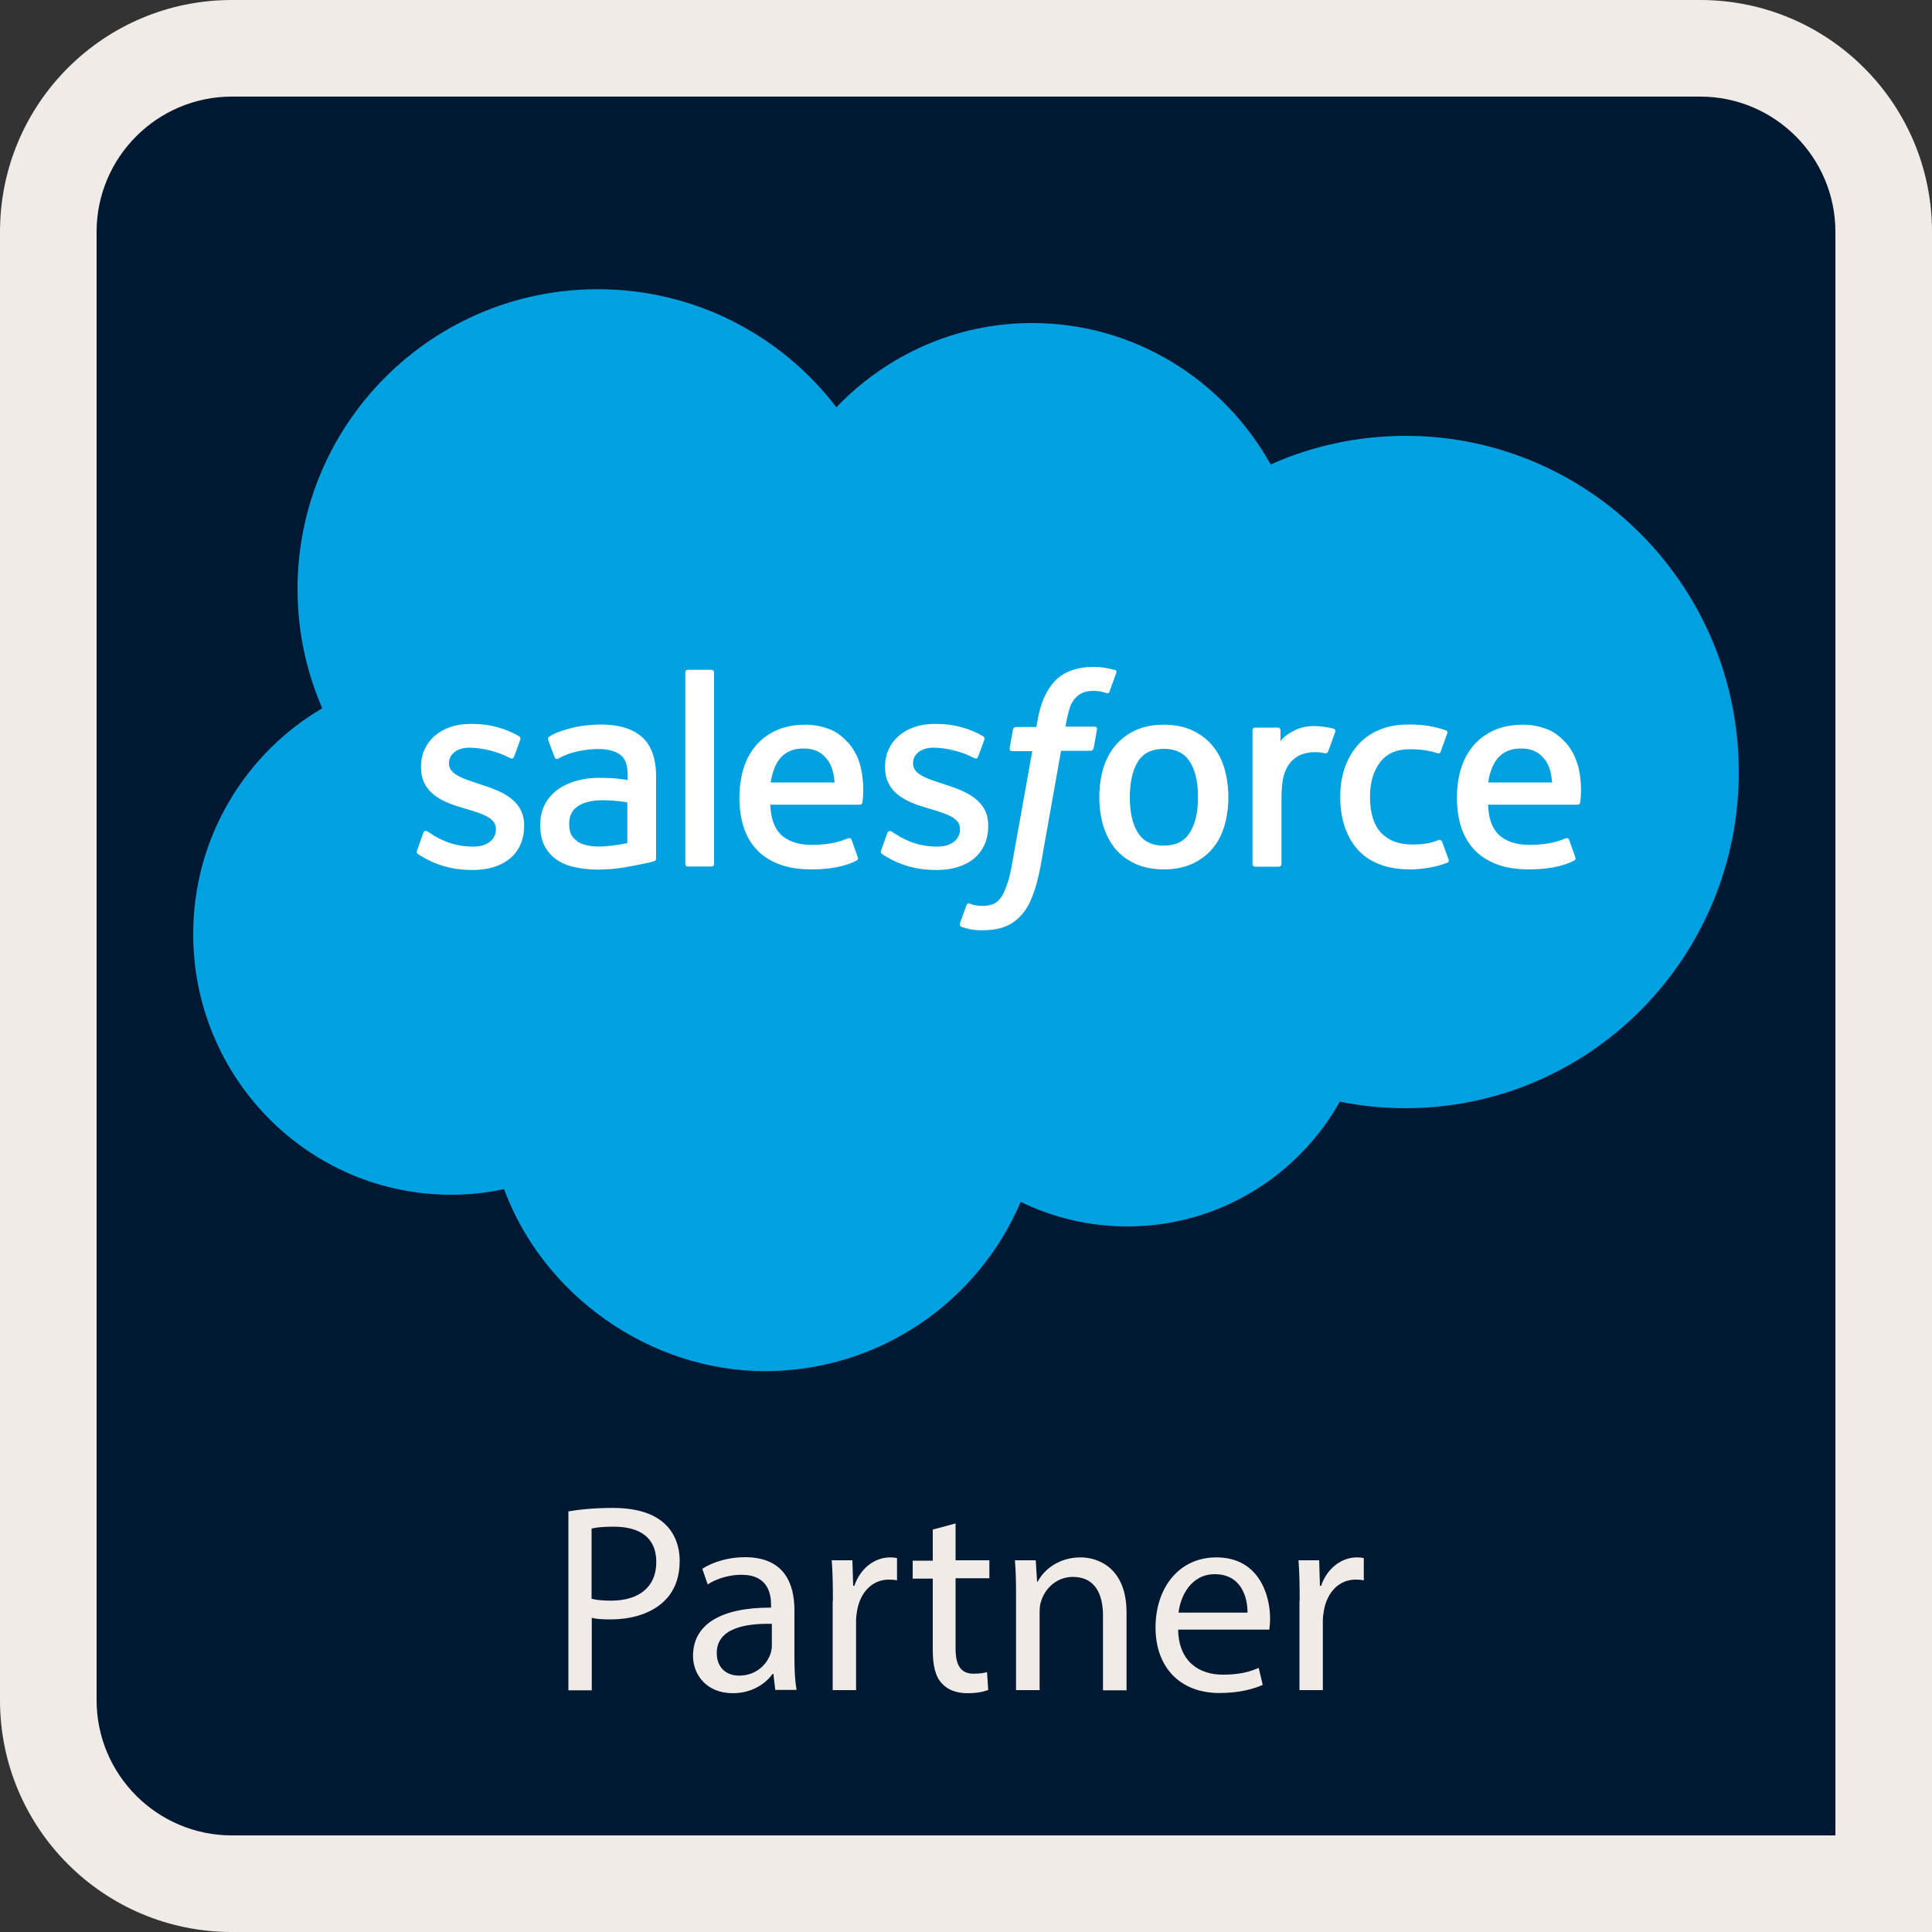
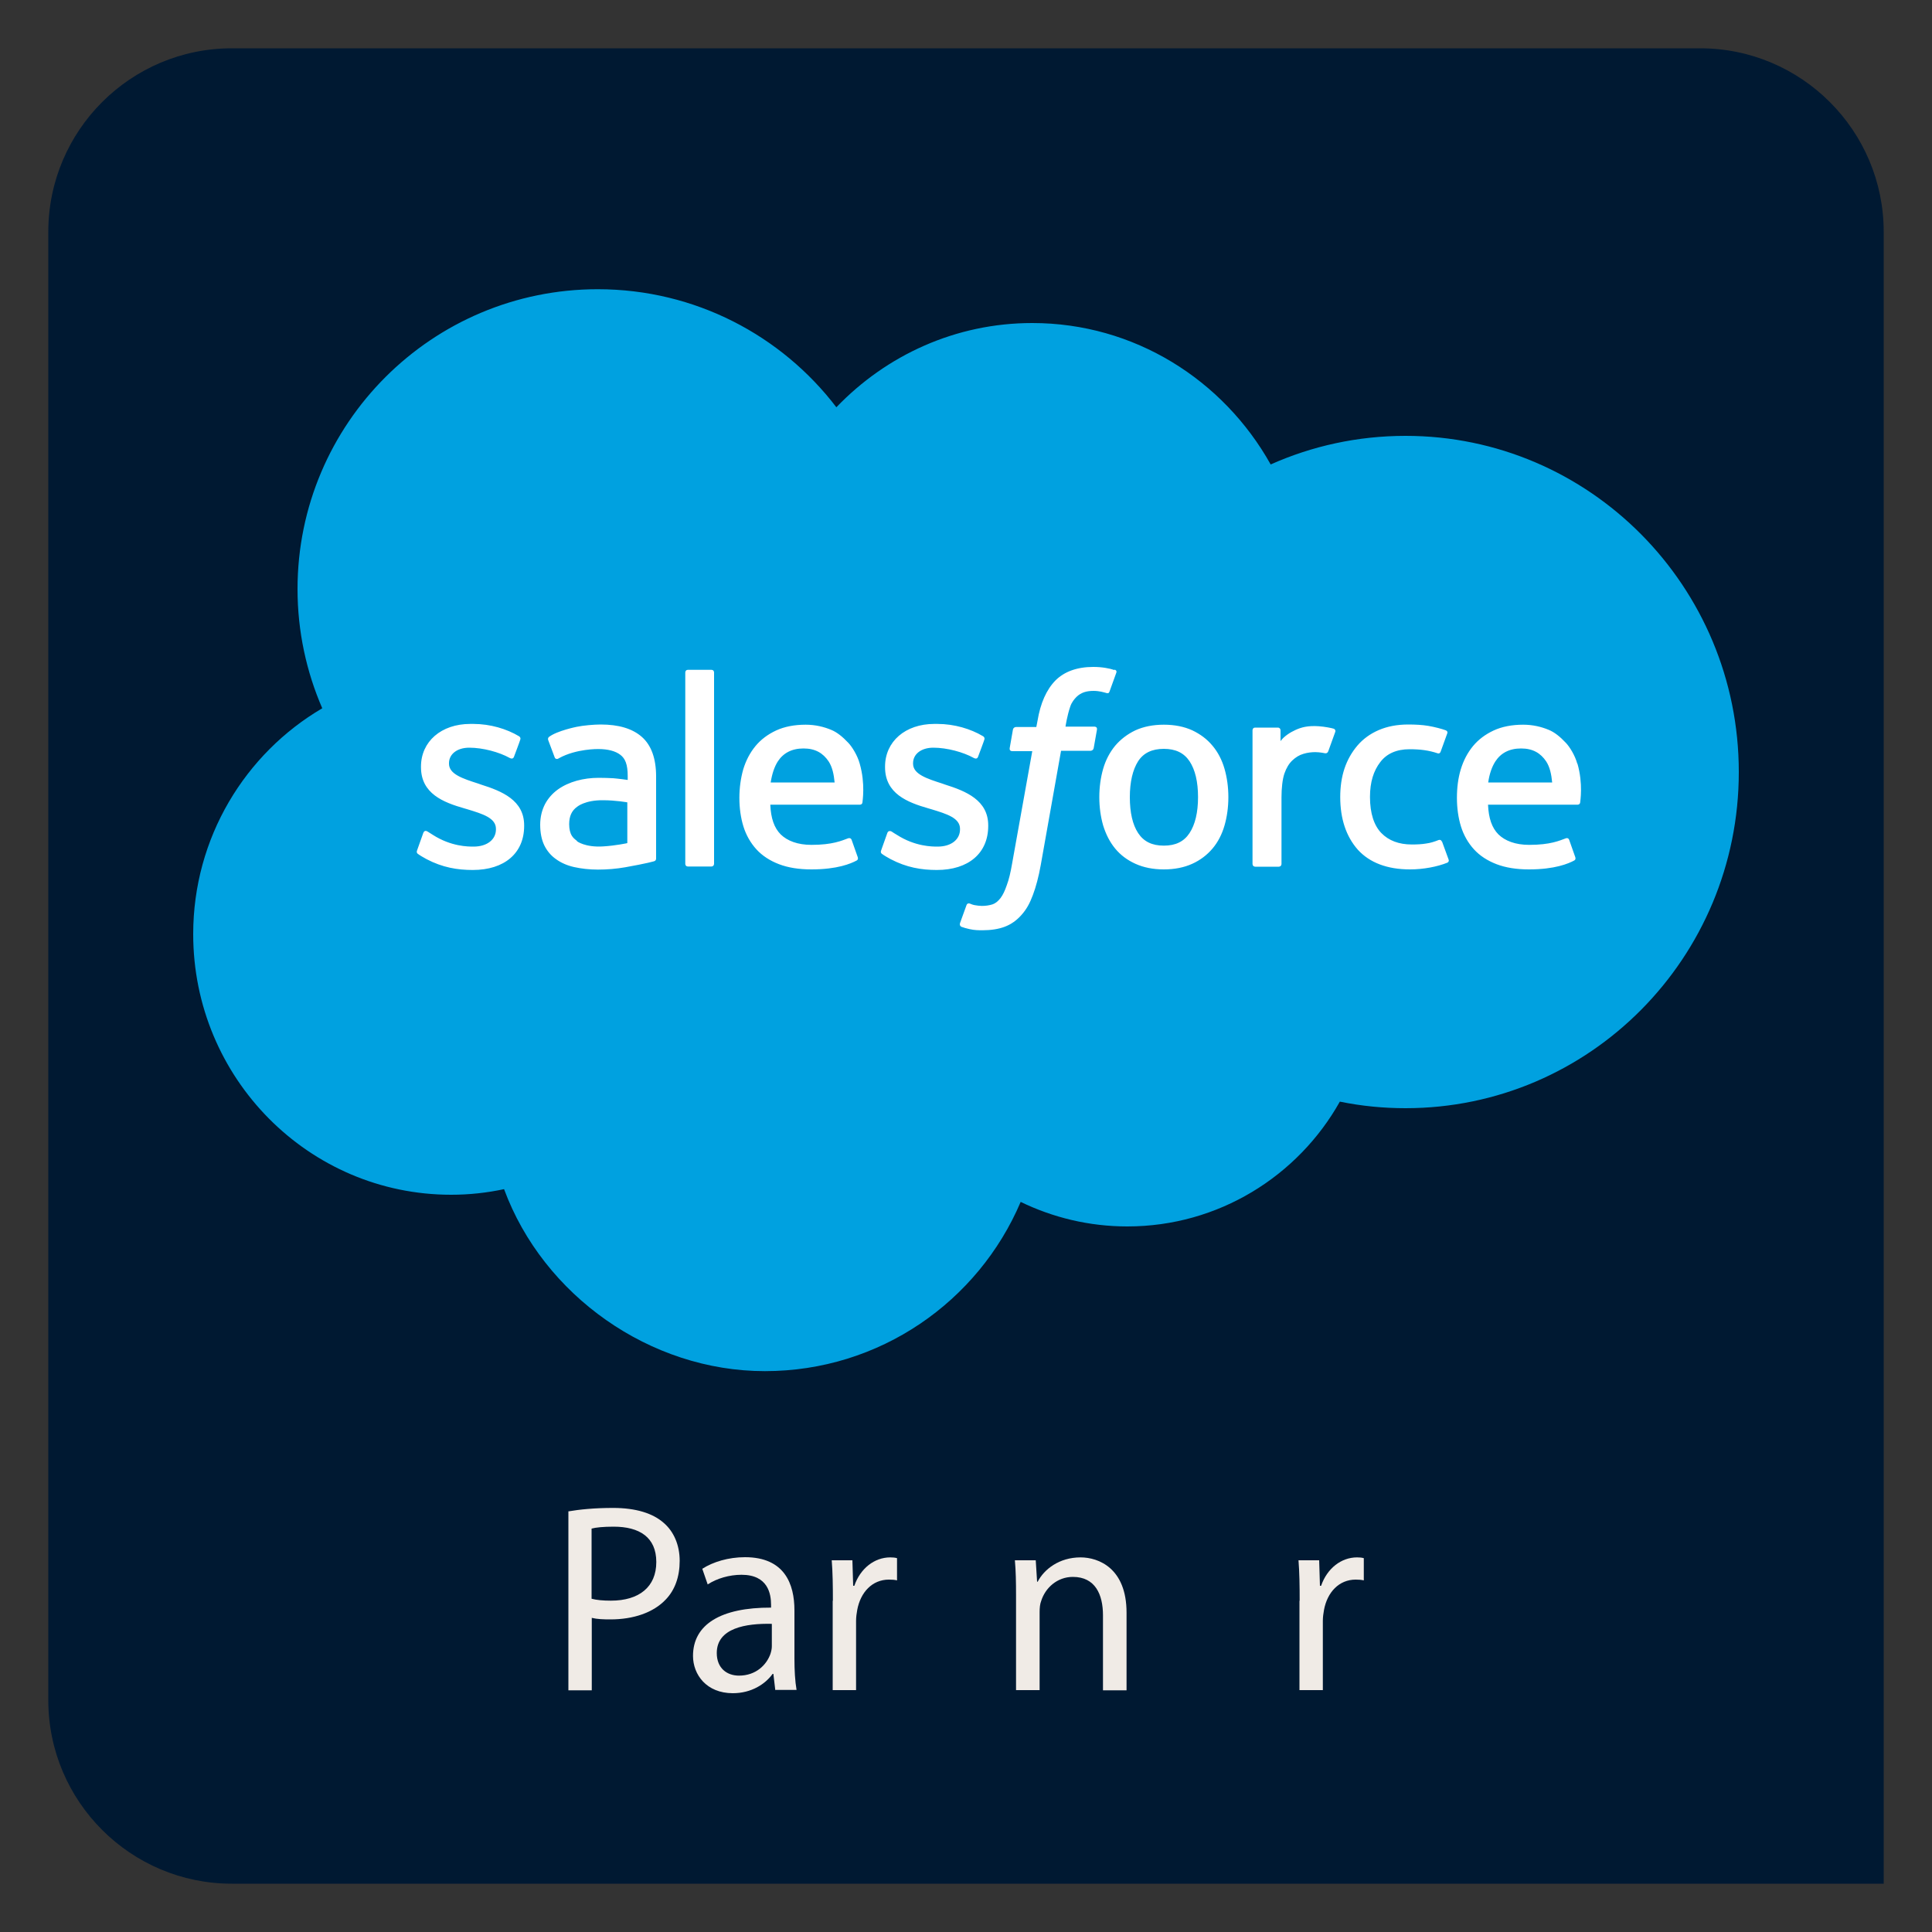
<svg xmlns="http://www.w3.org/2000/svg" id="Calque_2" viewBox="0 0 100 100">
  <rect x="0" y="0" width="100" height="100" fill="#333333" stroke="none" />
  <g id="Calque_1-2">
    <path d="M12,97.5c-5.24,0-9.5-4.26-9.5-9.5V12C2.5,6.76,6.76,2.5,12,2.5h76c5.24,0,9.5,4.26,9.5,9.5v85.5H12Z" style="fill:#001932;" />
-     <path d="M88,5c3.86,0,7,3.14,7,7v83H12c-3.86,0-7-3.14-7-7V12c0-3.86,3.14-7,7-7h76M88,0H12C5.37,0,0,5.37,0,12v76c0,6.63,5.37,12,12,12h88V12c0-6.63-5.37-12-12-12h0Z" style="fill:#f0ebe6;" />
    <path d="M43.29,21.08c2.58-2.69,6.17-4.36,10.14-4.36,5.28,0,9.89,2.94,12.34,7.32,2.13-.95,4.49-1.48,6.98-1.48,9.52,0,17.25,7.79,17.25,17.4s-7.72,17.4-17.25,17.4c-1.14,0-2.28-.11-3.4-.34-2.16,3.85-6.28,6.46-11,6.46-1.98,0-3.85-.46-5.52-1.27-2.19,5.15-7.29,8.76-13.24,8.76s-11.47-3.92-13.5-9.42c-.89.19-1.8.29-2.74.29-7.37,0-13.35-6.04-13.35-13.49,0-4.99,2.69-9.35,6.68-11.69-.82-1.89-1.28-3.98-1.28-6.17,0-8.57,6.96-15.52,15.54-15.52,5.04,0,9.52,2.4,12.35,6.11" style="fill:#00a1e0;" />
    <path d="M21.59,44.01c-.05.13.02.16.03.18.15.11.3.19.46.28.82.43,1.59.56,2.39.56,1.64,0,2.66-.87,2.66-2.28v-.03c0-1.3-1.15-1.77-2.23-2.11l-.14-.05c-.81-.26-1.52-.49-1.52-1.03v-.03c0-.46.41-.8,1.05-.8.71,0,1.55.23,2.09.53,0,0,.16.1.22-.05.03-.08.31-.82.33-.9.03-.09-.02-.15-.08-.18-.62-.37-1.47-.63-2.35-.63h-.16c-1.5,0-2.55.91-2.55,2.21v.03c0,1.37,1.16,1.82,2.24,2.13l.17.05c.79.24,1.47.45,1.47,1.01v.03c0,.51-.44.89-1.16.89-.28,0-1.16,0-2.11-.61-.12-.07-.18-.12-.27-.17-.05-.03-.16-.08-.22.07l-.32.9h0ZM45.61,44.01c-.05.13.02.16.03.18.15.11.3.19.46.28.82.43,1.59.56,2.39.56,1.64,0,2.66-.87,2.66-2.28v-.03c0-1.3-1.15-1.77-2.23-2.11l-.14-.05c-.81-.26-1.52-.49-1.52-1.03v-.03c0-.46.41-.8,1.05-.8.71,0,1.55.23,2.09.53,0,0,.16.1.22-.05.03-.08.31-.82.33-.9.03-.09-.02-.15-.08-.18-.62-.37-1.47-.63-2.35-.63h-.16c-1.5,0-2.55.91-2.55,2.21v.03c0,1.37,1.16,1.82,2.24,2.13l.17.05c.79.24,1.47.45,1.47,1.01v.03c0,.51-.44.89-1.16.89-.28,0-1.16,0-2.11-.61-.12-.07-.18-.11-.27-.17-.03-.02-.17-.07-.22.07l-.32.9h0ZM62.01,41.26c0,.79-.15,1.42-.44,1.86-.29.44-.72.65-1.33.65s-1.04-.21-1.33-.65c-.29-.44-.43-1.07-.43-1.86s.15-1.42.43-1.86c.28-.43.72-.64,1.33-.64s1.04.21,1.33.64c.29.44.44,1.06.44,1.86M63.38,39.79c-.13-.45-.34-.86-.62-1.19-.28-.34-.63-.6-1.05-.8-.42-.19-.91-.29-1.47-.29s-1.05.1-1.47.29c-.42.2-.77.47-1.05.8-.28.34-.49.74-.62,1.19-.13.45-.2.95-.2,1.47s.07,1.02.2,1.47c.14.45.34.85.62,1.19.28.34.63.6,1.05.79.42.19.91.29,1.47.29s1.05-.1,1.47-.29c.42-.19.77-.46,1.05-.79.28-.33.49-.74.62-1.19.13-.45.2-.95.2-1.47s-.07-1.02-.2-1.47M74.63,43.56c-.05-.13-.17-.08-.17-.08-.2.08-.41.15-.64.18-.23.04-.48.05-.75.05-.66,0-1.19-.2-1.57-.59-.38-.39-.59-1.02-.59-1.87,0-.78.19-1.36.53-1.8.33-.44.84-.67,1.52-.67.57,0,1,.06,1.45.21,0,0,.11.05.16-.09.12-.33.21-.57.34-.94.04-.1-.05-.15-.08-.16-.18-.07-.6-.18-.91-.23-.3-.05-.64-.07-1.03-.07-.58,0-1.09.1-1.53.29-.44.19-.81.46-1.1.8-.29.34-.52.74-.67,1.19-.15.45-.22.95-.22,1.47,0,1.14.31,2.05.91,2.73.61.67,1.52,1.02,2.7,1.02.7,0,1.42-.14,1.94-.35,0,0,.1-.05.06-.16l-.34-.93h0ZM77.03,40.5c.06-.44.19-.81.37-1.09.28-.43.72-.67,1.33-.67s1.01.24,1.3.67c.19.29.27.67.31,1.09h-3.31ZM81.64,39.53c-.12-.44-.4-.88-.59-1.08-.3-.32-.59-.55-.88-.67-.38-.16-.83-.27-1.33-.27-.58,0-1.1.1-1.53.3-.43.2-.79.47-1.07.81-.28.34-.49.74-.63,1.2-.14.46-.2.96-.2,1.48s.07,1.03.21,1.48c.14.45.37.85.67,1.18.3.33.7.59,1.17.77.47.18,1.03.27,1.68.27,1.34,0,2.04-.3,2.34-.46.05-.03.1-.08.04-.22l-.3-.85c-.05-.13-.17-.08-.17-.08-.33.12-.8.34-1.9.34-.72,0-1.25-.21-1.59-.54-.34-.34-.51-.84-.54-1.54h4.64s.12,0,.13-.12c0-.05.16-.95-.14-2M39.89,40.5c.07-.44.19-.81.37-1.09.28-.43.72-.67,1.33-.67s1.01.24,1.3.67c.19.29.27.67.31,1.09h-3.31ZM44.5,39.53c-.12-.44-.4-.88-.59-1.08-.3-.32-.59-.55-.88-.67-.38-.16-.83-.27-1.33-.27-.58,0-1.1.1-1.53.3-.43.2-.79.47-1.07.81-.28.34-.49.74-.63,1.2-.13.46-.2.96-.2,1.48s.07,1.03.21,1.48c.14.45.37.85.67,1.18.3.33.7.59,1.17.77.47.18,1.03.27,1.68.27,1.34,0,2.04-.3,2.34-.46.05-.03.1-.08.04-.22l-.3-.85c-.05-.13-.18-.08-.18-.08-.33.12-.8.34-1.9.34-.72,0-1.25-.21-1.59-.54-.34-.34-.51-.84-.54-1.54h4.64s.12,0,.13-.12c0-.05.16-.95-.14-2M29.87,43.53c-.18-.14-.21-.18-.27-.27-.09-.14-.14-.35-.14-.6,0-.41.13-.7.41-.9,0,0,.4-.35,1.34-.34.66,0,1.26.11,1.26.11v2.11h0s-.59.13-1.25.17c-.94.06-1.36-.27-1.36-.27M31.71,40.28c-.19-.01-.43-.02-.72-.02-.4,0-.78.05-1.14.15-.36.1-.69.25-.97.45-.28.2-.51.46-.67.76-.16.31-.25.67-.25,1.07s.07.77.21,1.06c.14.29.35.54.61.72.26.19.58.33.94.41.36.08.78.13,1.23.13.48,0,.95-.04,1.41-.12.45-.08,1.01-.19,1.17-.23.11-.03.22-.05.32-.08.12-.03.11-.15.11-.15v-4.24c0-.93-.25-1.62-.74-2.05-.49-.43-1.2-.64-2.13-.64-.35,0-.91.05-1.24.12,0,0-1.01.2-1.43.52,0,0-.09.06-.04.18l.33.88c.04.11.15.08.15.08,0,0,.04-.01.08-.04.89-.49,2.02-.47,2.02-.47.5,0,.89.1,1.15.3.25.19.38.49.38,1.1v.2c-.4-.06-.76-.09-.76-.09M69.11,37.89c.04-.1-.04-.16-.07-.17-.08-.03-.47-.11-.78-.13-.58-.04-.91.06-1.2.19-.29.13-.61.34-.78.58v-.56c0-.08-.06-.14-.13-.14h-1.19c-.08,0-.13.06-.13.14v6.92c0,.08.06.14.14.14h1.22c.08,0,.14-.06.14-.14v-3.46c0-.46.05-.93.15-1.22.1-.29.24-.52.41-.68.17-.16.36-.28.57-.34.22-.07.45-.09.62-.09.24,0,.51.06.51.06.09.01.14-.04.17-.13.08-.21.31-.85.35-.97" style="fill:#fff;" />
    <path d="M57.68,34.68c-.15-.05-.28-.08-.46-.11-.18-.03-.39-.05-.63-.05-.84,0-1.5.24-1.96.7-.46.47-.78,1.17-.93,2.1l-.06.31h-1.05s-.13,0-.16.13l-.17.97c-.01.09.03.15.15.15h1.02l-1.04,5.8c-.08.47-.17.85-.28,1.14-.1.29-.2.5-.32.66-.12.15-.23.26-.42.33-.16.05-.34.08-.55.08-.11,0-.26-.02-.37-.04-.11-.02-.17-.05-.25-.08,0,0-.12-.05-.17.07-.04.1-.31.85-.34.94-.03.09.01.16.07.19.14.05.24.08.42.12.26.06.48.06.68.06.43,0,.82-.06,1.14-.18.32-.12.61-.32.86-.6.27-.3.44-.61.6-1.04.16-.42.3-.95.41-1.56l1.05-5.91h1.53s.13,0,.16-.14l.17-.96c.01-.09-.03-.15-.15-.15h-1.48s.08-.56.25-1.05c.07-.21.21-.38.32-.49.11-.11.25-.19.39-.24.15-.05.31-.07.5-.07.14,0,.28.02.38.04.14.03.2.05.24.06.15.05.17,0,.2-.07l.35-.97c.04-.11-.05-.15-.09-.16M36.96,44.71c0,.08-.06.14-.13.14h-1.23c-.08,0-.13-.06-.13-.14v-9.9c0-.08.05-.14.13-.14h1.23c.08,0,.13.06.13.14v9.9Z" style="fill:#fff;" />
    <path d="M29.41,78.23c.58-.1,1.35-.18,2.32-.18,1.19,0,2.07.28,2.63.78.51.44.82,1.13.82,1.96s-.25,1.51-.72,2c-.64.68-1.68,1.03-2.86,1.03-.36,0-.69-.01-.97-.08v3.75h-1.21v-9.25ZM30.62,82.75c.26.07.6.1,1,.1,1.46,0,2.35-.71,2.35-2s-.88-1.83-2.21-1.83c-.53,0-.93.04-1.14.1v3.64Z" style="fill:#f0ebe6;" />
    <path d="M40.13,87.49l-.1-.85h-.04c-.38.53-1.1,1-2.06,1-1.36,0-2.06-.96-2.06-1.93,0-1.63,1.44-2.51,4.04-2.5v-.14c0-.56-.15-1.56-1.53-1.56-.63,0-1.28.19-1.75.5l-.28-.81c.56-.36,1.36-.6,2.21-.6,2.06,0,2.56,1.4,2.56,2.75v2.51c0,.58.03,1.15.11,1.61h-1.11ZM39.95,84.05c-1.33-.03-2.85.21-2.85,1.51,0,.79.53,1.17,1.15,1.17.88,0,1.43-.56,1.63-1.13.04-.13.07-.26.07-.39v-1.17Z" style="fill:#f0ebe6;" />
    <path d="M43.11,82.86c0-.79-.01-1.47-.06-2.1h1.07l.04,1.32h.06c.31-.9,1.04-1.47,1.86-1.47.14,0,.24.01.35.04v1.15c-.12-.03-.25-.04-.42-.04-.86,0-1.47.65-1.64,1.57-.03.17-.06.36-.06.57v3.58h-1.21v-4.63Z" style="fill:#f0ebe6;" />
-     <path d="M49.46,78.83v1.93h1.75v.93h-1.75v3.63c0,.83.24,1.31.92,1.31.32,0,.56-.04.71-.08l.06.92c-.24.1-.61.17-1.08.17-.57,0-1.03-.18-1.32-.51-.35-.36-.47-.96-.47-1.75v-3.67h-1.04v-.93h1.04v-1.61l1.19-.32Z" style="fill:#f0ebe6;" />
    <path d="M52.59,82.58c0-.69-.01-1.26-.06-1.82h1.08l.07,1.11h.03c.33-.64,1.11-1.26,2.22-1.26.93,0,2.38.56,2.38,2.86v4.02h-1.22v-3.88c0-1.08-.4-1.99-1.56-1.99-.81,0-1.43.57-1.64,1.25-.06.15-.08.36-.08.57v4.04h-1.22v-4.9Z" style="fill:#f0ebe6;" />
-     <path d="M60.98,84.35c.03,1.65,1.08,2.33,2.31,2.33.88,0,1.4-.15,1.86-.35l.21.88c-.43.19-1.17.42-2.24.42-2.07,0-3.31-1.36-3.31-3.39s1.19-3.63,3.15-3.63c2.19,0,2.78,1.93,2.78,3.17,0,.25-.03.44-.04.57h-4.72ZM64.57,83.47c.01-.78-.32-1.99-1.69-1.99-1.24,0-1.78,1.14-1.88,1.99h3.57Z" style="fill:#f0ebe6;" />
    <path d="M67.27,82.86c0-.79-.01-1.47-.06-2.1h1.07l.04,1.32h.06c.31-.9,1.04-1.47,1.86-1.47.14,0,.24.01.35.04v1.15c-.13-.03-.25-.04-.42-.04-.86,0-1.47.65-1.64,1.57-.03.17-.06.36-.06.57v3.58h-1.21v-4.63Z" style="fill:#f0ebe6;" />
  </g>
</svg>